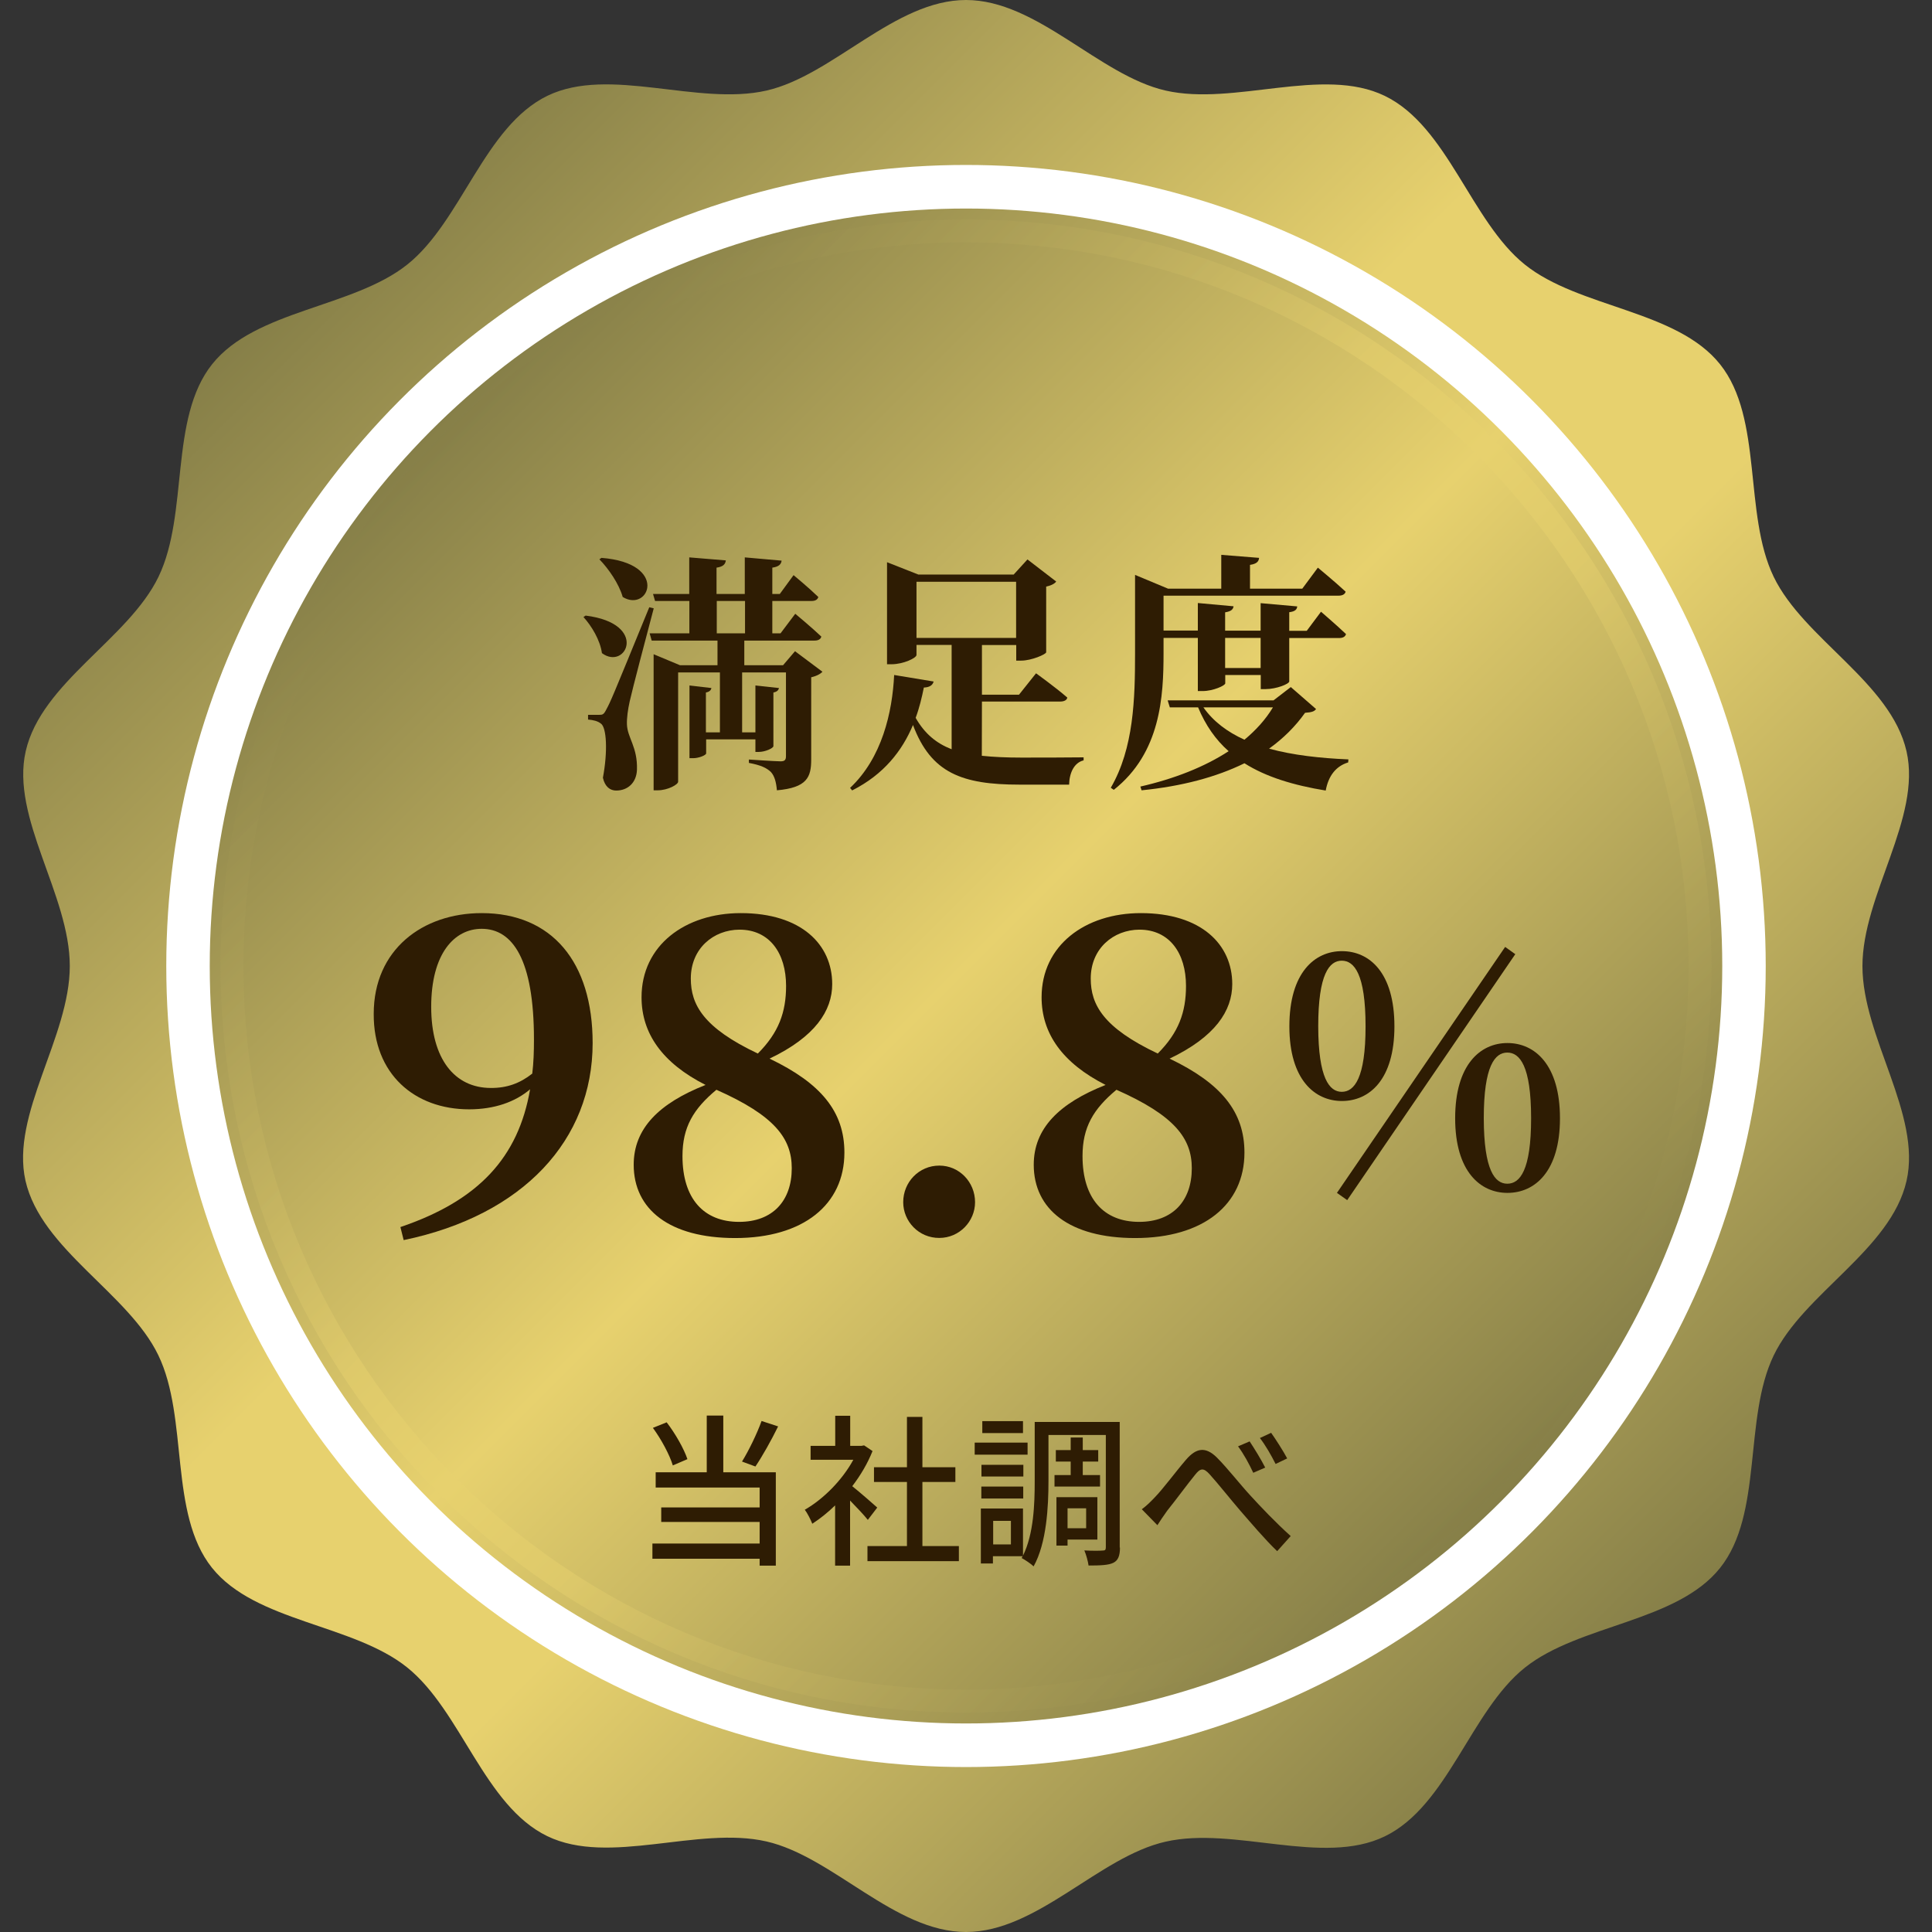
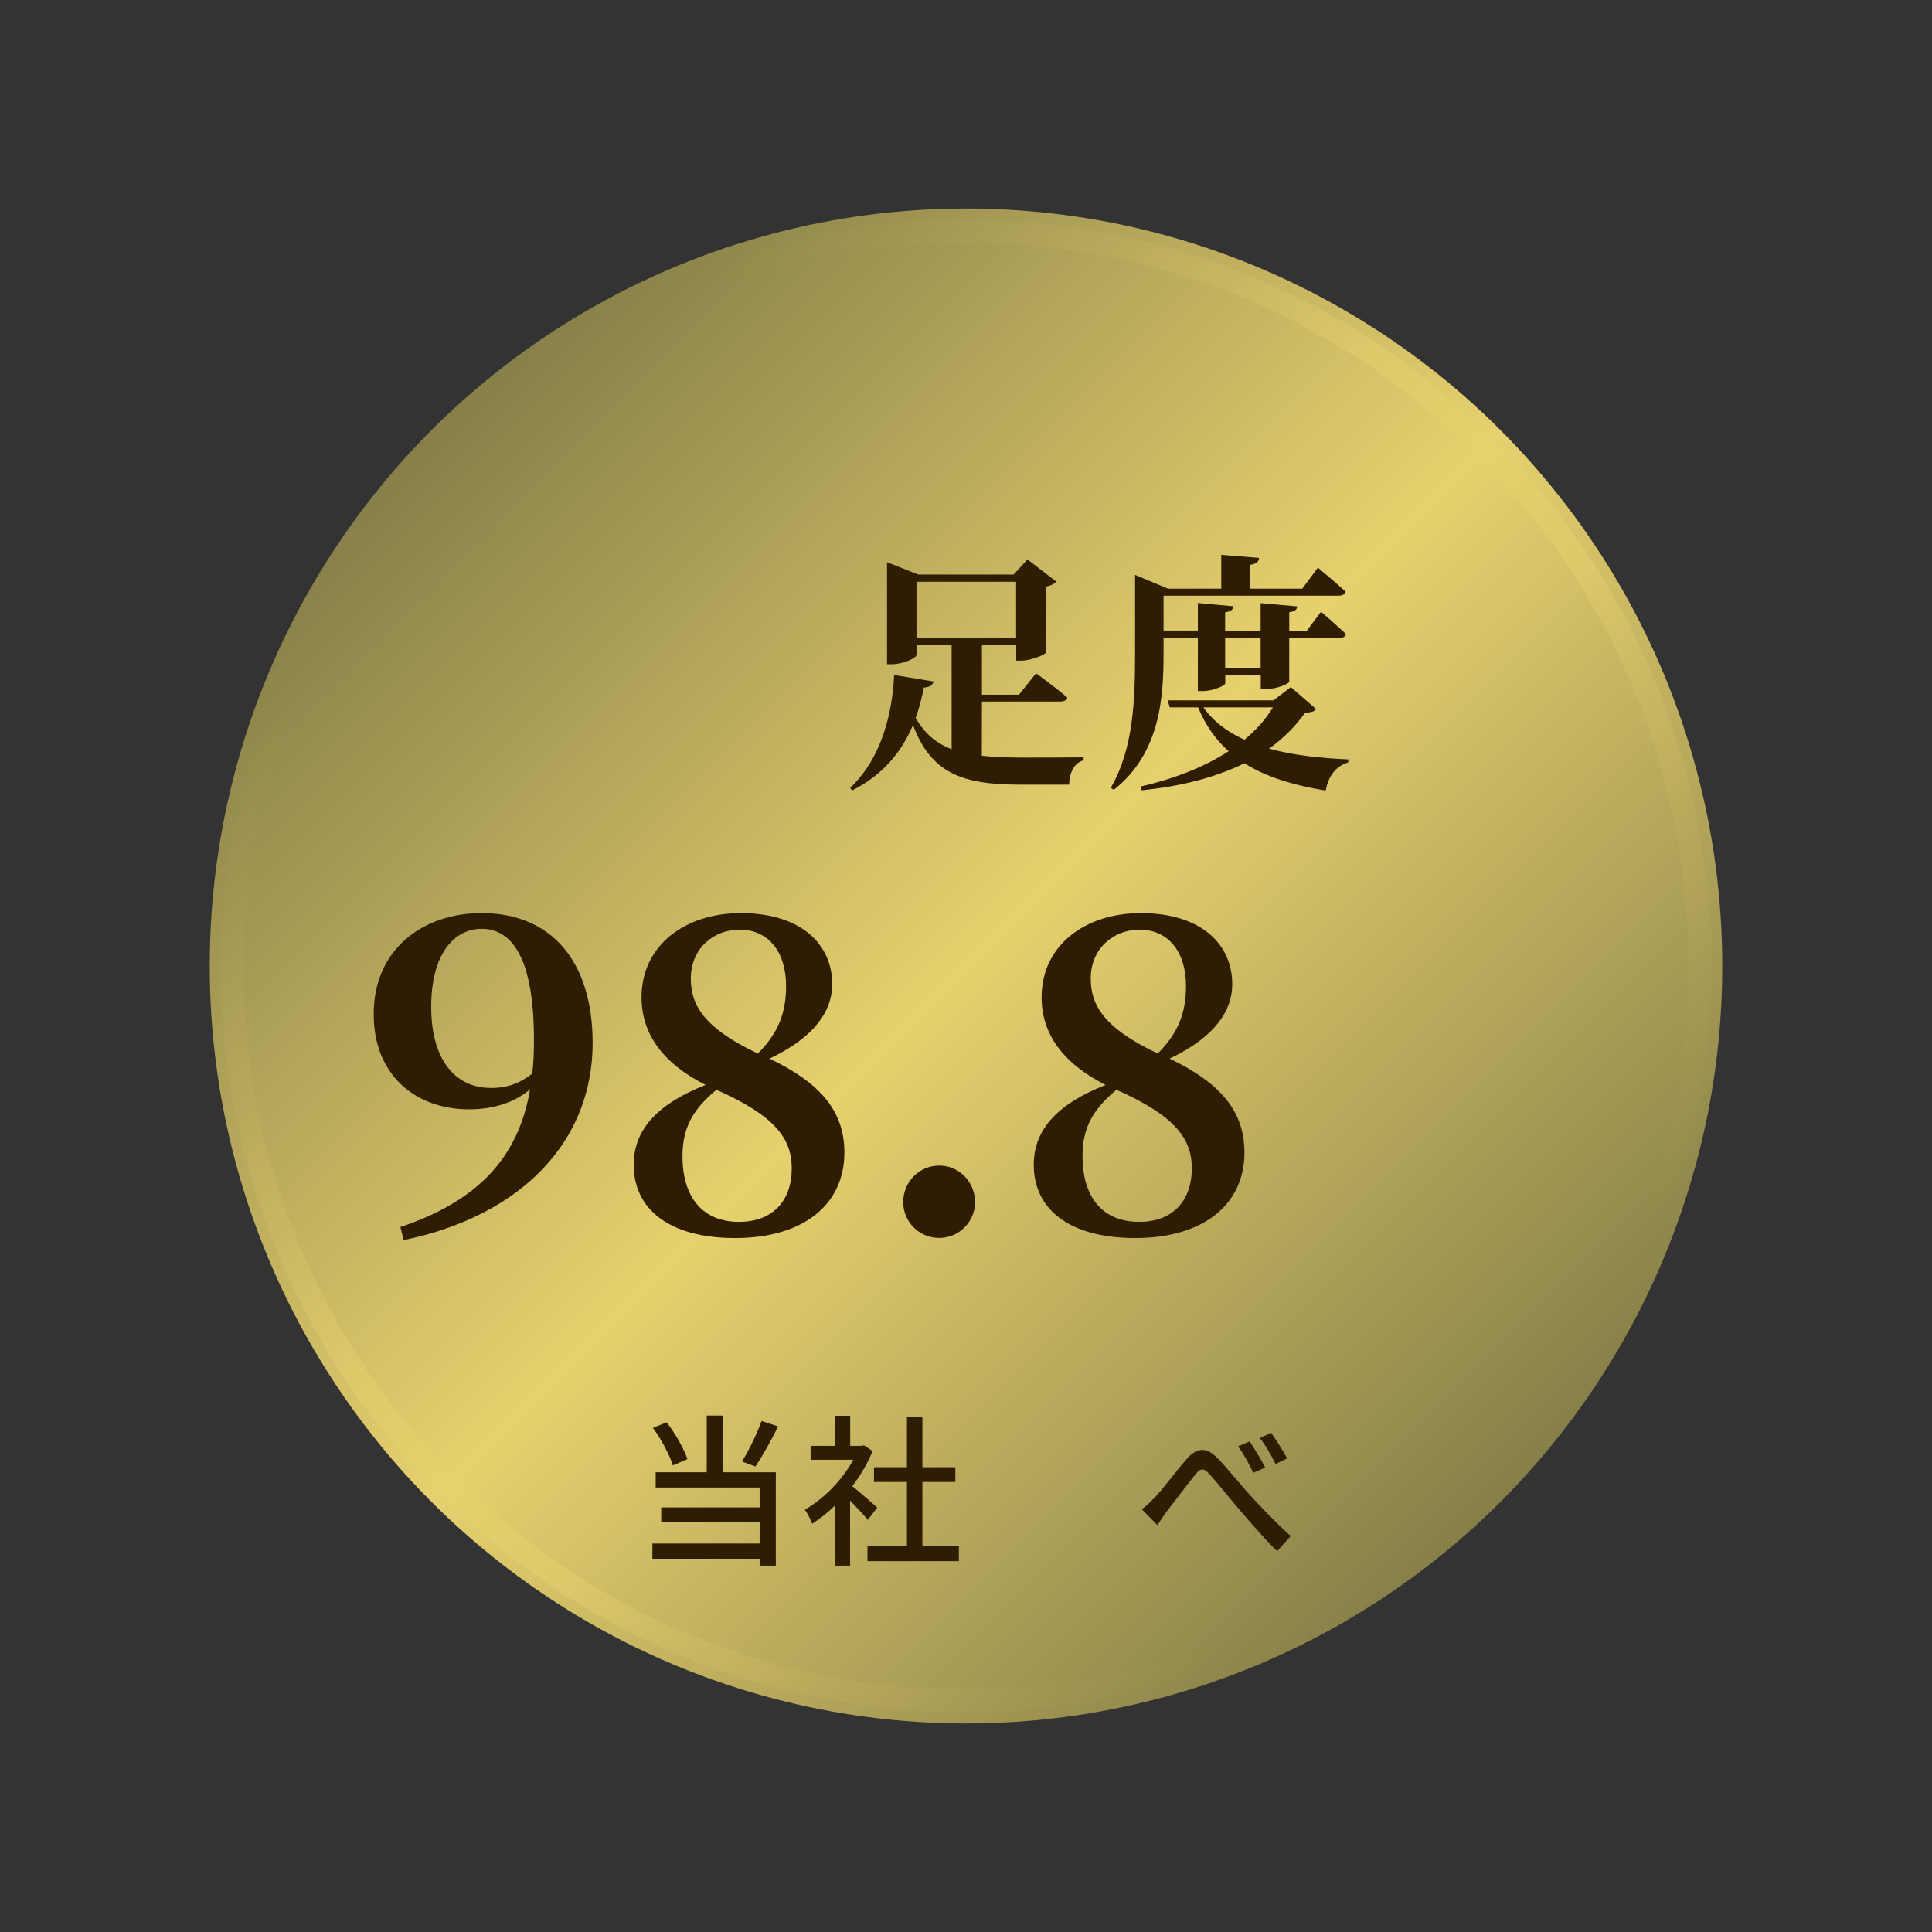
<svg xmlns="http://www.w3.org/2000/svg" version="1.1" id="レイヤー_1" x="0px" y="0px" width="160px" height="160px" viewBox="0 0 160 160" style="enable-background:new 0 0 160 160;" xml:space="preserve">
  <rect x="0" y="0" width="160" height="160" fill="#333333" stroke="none" />
  <style type="text/css">
	.st0{fill:url(#SVGID_1_);}
	.st1{fill:#FFFFFF;}
	.st2{fill:url(#SVGID_00000127729748835834426740000016692235430447932307_);}
	.st3{opacity:0.5;}
	.st4{fill:url(#SVGID_00000039819570517031566560000016258543595215006084_);}
	.st5{fill:#2E1C03;}
</style>
  <g>
    <g>
      <linearGradient id="SVGID_1_" gradientUnits="userSpaceOnUse" x1="23.829" y1="138.169" x2="136.173" y2="25.826" gradientTransform="matrix(1 0 0 -1 0 162)">
        <stop offset="0" style="stop-color:#867F48" />
        <stop offset="0.4" style="stop-color:#E7D16E" />
        <stop offset="0.6" style="stop-color:#E7D16E" />
        <stop offset="1" style="stop-color:#867F48" />
      </linearGradient>
-       <path class="st0" d="M80,160c-5.9,0-11.01-6.24-16.53-7.5c-5.69-1.3-13.01,2.05-18.15-0.44c-5.22-2.53-7.12-10.37-11.6-13.97    c-4.5-3.61-12.57-3.75-16.17-8.26c-3.58-4.49-1.92-12.38-4.44-17.6c-2.48-5.14-9.7-8.75-11-14.45C0.87,92.27,5.78,85.9,5.78,80    c0-5.9-4.91-12.27-3.65-17.79c1.3-5.7,8.52-9.3,11-14.45c2.52-5.23,0.86-13.11,4.44-17.6c3.6-4.51,11.66-4.66,16.17-8.26    c4.49-3.59,6.38-11.44,11.6-13.97C50.47,5.45,57.78,8.8,63.48,7.5C68.99,6.24,74.1,0,80,0c5.9,0,11.01,6.24,16.53,7.5    c5.69,1.3,13.01-2.05,18.15,0.44c5.22,2.53,7.12,10.37,11.6,13.97c4.5,3.61,12.57,3.75,16.17,8.26c3.58,4.49,1.92,12.38,4.44,17.6    c2.48,5.14,9.7,8.75,11,14.45c1.26,5.52-3.65,11.89-3.65,17.79c0,5.9,4.91,12.27,3.65,17.79c-1.3,5.7-8.52,9.3-11,14.45    c-2.52,5.23-0.86,13.11-4.44,17.6c-3.6,4.51-11.66,4.66-16.17,8.26c-4.49,3.59-6.38,11.44-11.6,13.97    c-5.14,2.49-12.45-0.86-18.15,0.44C91.01,153.76,85.9,160,80,160z" />
    </g>
-     <ellipse class="st1" cx="80" cy="80" rx="66.23" ry="66.34" />
    <linearGradient id="SVGID_00000082344847716120833510000005208070180644236450_" gradientUnits="userSpaceOnUse" x1="35.675" y1="126.323" x2="124.322" y2="37.677" gradientTransform="matrix(1 0 0 -1 0 162)">
      <stop offset="0" style="stop-color:#867F48" />
      <stop offset="0.5" style="stop-color:#E7D16E" />
      <stop offset="1" style="stop-color:#867F48" />
    </linearGradient>
    <ellipse style="fill:url(#SVGID_00000082344847716120833510000005208070180644236450_);" cx="80" cy="80" rx="62.63" ry="62.73" />
    <g class="st3">
      <linearGradient id="SVGID_00000029008696419132573690000002448675333036246956_" gradientUnits="userSpaceOnUse" x1="36.315" y1="125.684" x2="123.682" y2="38.316" gradientTransform="matrix(1 0 0 -1 0 162)">
        <stop offset="0" style="stop-color:#867F48" />
        <stop offset="0.4" style="stop-color:#E7D16E" />
        <stop offset="0.6" style="stop-color:#E7D16E" />
        <stop offset="1" style="stop-color:#867F48" />
      </linearGradient>
      <path style="fill:url(#SVGID_00000029008696419132573690000002448675333036246956_);" d="M80,20.07c33,0,59.84,26.89,59.84,59.93    S112.99,139.93,80,139.93S20.16,113.05,20.16,80S47,20.07,80,20.07 M80,18.18c-34.1,0-61.73,27.68-61.73,61.82    S45.9,141.82,80,141.82s61.73-27.68,61.73-61.82S114.09,18.18,80,18.18L80,18.18z" />
    </g>
    <g>
      <path class="st5" d="M33.16,101.62c6.49-2.2,9.77-5.78,10.74-11.41c-1.23,1.05-2.96,1.66-5.05,1.66c-4.51,0-7.93-2.92-7.9-7.91    c0-5.31,4.04-8.34,8.94-8.34c5.81,0,9.19,4.04,9.19,10.76c0,8.01-5.73,14.26-15.65,16.32L33.16,101.62z M44.08,88.91    c0.11-0.9,0.14-1.84,0.14-2.82c0-6.64-1.77-9.17-4.33-9.17c-2.27,0-4.18,2.06-4.18,6.46c0,4.33,1.95,6.72,4.94,6.72    C41.99,90.11,43.07,89.71,44.08,88.91z" />
      <path class="st5" d="M69.93,95.45c0,4.3-3.39,7.08-9.05,7.08c-5.44,0-8.4-2.38-8.4-6.07c0-3,2.09-5.09,5.95-6.61    c-3.57-1.81-5.3-4.26-5.3-7.26c0-4.3,3.61-6.97,8.22-6.97c5.01,0,7.57,2.6,7.57,5.88c0,2.2-1.41,4.37-5.19,6.17    C67.99,89.71,69.93,92.06,69.93,95.45z M65.57,96.75c0-2.49-1.44-4.37-6.24-6.5c-1.91,1.59-2.81,3.1-2.81,5.49    c0,3.54,1.77,5.45,4.69,5.45C63.98,101.19,65.57,99.46,65.57,96.75z M57.21,81.04c0,2.17,1.05,4.08,5.55,6.21    c1.73-1.73,2.34-3.43,2.34-5.6c0-2.71-1.37-4.66-3.86-4.66C59.08,77,57.21,78.55,57.21,81.04z" />
      <path class="st5" d="M74.8,99.56c0-1.66,1.3-3.03,2.99-3.03c1.66,0,2.96,1.37,2.96,3.03c0,1.59-1.3,2.96-2.96,2.96    C76.09,102.53,74.8,101.15,74.8,99.56z" />
      <path class="st5" d="M103.06,95.45c0,4.3-3.39,7.08-9.05,7.08c-5.44,0-8.4-2.38-8.4-6.07c0-3,2.09-5.09,5.95-6.61    c-3.57-1.81-5.3-4.26-5.3-7.26c0-4.3,3.61-6.97,8.22-6.97c5.01,0,7.57,2.6,7.57,5.88c0,2.2-1.41,4.37-5.19,6.17    C101.12,89.71,103.06,92.06,103.06,95.45z M98.7,96.75c0-2.49-1.44-4.37-6.24-6.5c-1.91,1.59-2.81,3.1-2.81,5.49    c0,3.54,1.77,5.45,4.69,5.45C97.11,101.19,98.7,99.46,98.7,96.75z M90.33,81.04c0,2.17,1.05,4.08,5.55,6.21    c1.73-1.73,2.34-3.43,2.34-5.6c0-2.71-1.37-4.66-3.86-4.66C92.21,77,90.33,78.55,90.33,81.04z" />
-       <path class="st5" d="M115.48,85c0,4.42-2.08,6.18-4.35,6.18c-2.24,0-4.35-1.76-4.35-6.18c0-4.47,2.11-6.23,4.35-6.23    C113.4,78.77,115.48,80.53,115.48,85z M111.12,90.42c1.03,0,1.97-1.11,1.97-5.42c0-4.36-0.95-5.44-1.97-5.44    c-1.02,0-1.95,1.08-1.95,5.44C109.18,89.31,110.1,90.42,111.12,90.42z M110.72,98.79l13.93-20.37l0.84,0.6l-13.92,20.37    L110.72,98.79z M129.19,92.61c0,4.41-2.08,6.18-4.35,6.18c-2.24,0-4.33-1.76-4.33-6.18c0-4.44,2.08-6.23,4.33-6.23    C127.1,86.38,129.19,88.17,129.19,92.61z M124.83,98.03c1.03,0,1.97-1.08,1.97-5.42c0-4.36-0.95-5.44-1.97-5.44    s-1.95,1.08-1.95,5.44C122.89,96.95,123.81,98.03,124.83,98.03z" />
    </g>
    <g>
-       <path class="st5" d="M48.5,50.98c5.26,0.66,3.34,4.59,1.35,3.11c-0.15-1.08-0.85-2.24-1.53-2.99L48.5,50.98z M54.14,50.38    c-0.62,2.33-1.76,6.67-1.99,7.7c-0.15,0.67-0.25,1.39-0.23,1.91c0.04,1.12,0.89,1.87,0.83,3.76c-0.04,1.06-0.75,1.72-1.72,1.72    c-0.48,0-0.93-0.29-1.1-1.06c0.41-2.18,0.31-4.17-0.17-4.49c-0.27-0.21-0.62-0.29-1.06-0.33V59.2h0.91c0.29,0,0.39-0.02,0.6-0.44    c0.39-0.73,0.39-0.73,3.56-8.47L54.14,50.38z M49.81,46.2c5.62,0.44,3.94,4.57,1.76,3.24c-0.31-1.1-1.18-2.35-1.93-3.12    L49.81,46.2z M68.11,55.63c-0.15,0.17-0.46,0.35-0.93,0.46v6.81c0,1.45-0.33,2.33-2.84,2.55c-0.06-0.67-0.19-1.18-0.5-1.52    c-0.35-0.33-0.81-0.56-1.82-0.75V62.9c0,0,2.2,0.15,2.63,0.15c0.33,0,0.44-0.12,0.44-0.42v-6.94h-3.63v4.96h1.1v-3.88l1.95,0.21    c-0.04,0.19-0.17,0.31-0.46,0.37v4.44c0,0.17-0.68,0.48-1.2,0.48h-0.29v-1.04h-4.08v1.16c0,0.15-0.6,0.4-1.08,0.4h-0.3v-6.02    l1.82,0.21c-0.04,0.17-0.15,0.31-0.46,0.37v3.3h1.16v-4.96h-3.46v9.05c0,0.23-0.85,0.71-1.7,0.71h-0.33V54.18l2.18,0.91h3.11    v-2.04h-5.45l-0.17-0.6h3.29v-2.68h-2.84l-0.17-0.58h3v-3.03l3.03,0.25c-0.04,0.31-0.21,0.52-0.77,0.6v2.18h2.34v-3.03l3.05,0.27    c-0.04,0.29-0.21,0.5-0.77,0.58v2.18h0.62l1.14-1.56c0,0,1.28,1.06,2.05,1.81c-0.06,0.23-0.27,0.33-0.56,0.33h-3.25v2.68h0.68    l1.22-1.62c0,0,1.35,1.12,2.16,1.89c-0.06,0.23-0.27,0.33-0.56,0.33h-5.82v2.04h3.21l0.99-1.16L68.11,55.63z M59.36,52.45h2.34    v-2.68h-2.34V52.45z" />
      <path class="st5" d="M81.31,62.59c0.95,0.1,2.03,0.15,3.25,0.15c1.16,0,3.88,0,5.18-0.02v0.25c-0.79,0.19-1.18,1.04-1.2,2.01h-4.1    c-4.77,0-7.34-0.96-8.83-4.94c-0.89,2.12-2.4,4.09-5.04,5.42l-0.17-0.21c2.65-2.49,3.5-6.27,3.65-9.35l3.27,0.54    c-0.08,0.29-0.31,0.48-0.81,0.5c-0.17,0.83-0.37,1.68-0.68,2.51c0.75,1.31,1.7,2.1,2.98,2.6v-8.64H75.9v0.83    c0,0.25-1.08,0.77-2.07,0.77h-0.37v-8.45l2.59,1.02h7.9l1.14-1.25l2.38,1.83c-0.12,0.17-0.41,0.33-0.83,0.42v5.44    c-0.02,0.17-1.22,0.69-2.07,0.69h-0.41v-1.29h-2.84v4.11h3.07l1.41-1.77c0,0,1.64,1.18,2.59,2.01c-0.04,0.23-0.29,0.33-0.6,0.33    h-6.47L81.31,62.59L81.31,62.59z M84.15,52.83v-4.65H75.9v4.65H84.15z" />
      <path class="st5" d="M96.36,54.09c0,3.57-0.23,8.25-4.12,11.32l-0.25-0.17C93.9,61.96,94,57.83,94,54.11v-6.5l2.73,1.14h4.41v-2.8    l3.13,0.25c-0.02,0.29-0.19,0.5-0.75,0.58v1.97h4.33l1.29-1.74c0,0,1.43,1.18,2.3,1.99c-0.06,0.23-0.29,0.33-0.58,0.33h-14.5v2.89    h2.84v-2.28l2.96,0.27c-0.04,0.25-0.19,0.42-0.7,0.5v1.52h2.94v-2.28l3.03,0.27c-0.02,0.25-0.17,0.42-0.66,0.48v1.54h1.45    l1.18-1.58c0,0,1.28,1.1,2.07,1.85c-0.06,0.23-0.27,0.33-0.58,0.33h-4.12v3.59c0,0.21-1.06,0.64-1.97,0.64h-0.39V55.9h-2.94v0.69    c0,0.19-1.02,0.64-1.86,0.64H99.2v-4.4h-2.84V54.09z M108.99,58.72c-0.15,0.21-0.37,0.27-0.91,0.31c-0.81,1.14-1.8,2.12-2.98,2.97    c1.97,0.54,4.23,0.79,6.57,0.89l-0.02,0.25c-1.02,0.31-1.64,1.12-1.86,2.33c-2.67-0.44-4.93-1.12-6.73-2.26    c-2.36,1.16-5.22,1.91-8.52,2.24l-0.1-0.31c2.8-0.64,5.3-1.62,7.31-2.93c-1.06-0.93-1.91-2.14-2.53-3.63h-2.34L96.7,58h8.77    l1.43-1.1L108.99,58.72z M99.66,58.58c0.83,1.18,1.99,2.04,3.4,2.68c0.95-0.79,1.76-1.68,2.36-2.68H99.66z M101.46,52.83v2.49    h2.94v-2.49H101.46z" />
    </g>
    <g>
      <path class="st5" d="M59.9,121.93h4.35v7.73h-1.34v-0.57h-8.88v-1.26h8.88v-1.79h-8.15v-1.2h8.15v-1.65H54.3v-1.26h4.23v-4.7h1.37    V121.93z M55.72,121.36c-0.26-0.87-0.96-2.17-1.65-3.11l1.14-0.46c0.73,0.95,1.43,2.19,1.72,3.05L55.72,121.36z M64.44,118.13    c-0.57,1.16-1.3,2.46-1.88,3.32l-1.11-0.41c0.55-0.89,1.24-2.3,1.62-3.36L64.44,118.13z" />
      <path class="st5" d="M71.87,125.87c-0.31-0.39-0.92-1.04-1.47-1.6v5.39h-1.24v-4.99c-0.61,0.6-1.26,1.11-1.89,1.52    c-0.12-0.32-0.43-0.92-0.62-1.16c1.54-0.88,3.1-2.45,4.02-4.14h-3.54v-1.15h2.04v-2.49h1.24v2.49h0.93l0.22-0.04l0.7,0.47    c-0.41,1.03-1,2.02-1.68,2.91c0.64,0.51,1.76,1.49,2.07,1.77L71.87,125.87z M79.41,128.04v1.25h-7.57v-1.25h3.27v-5.31h-2.73    v-1.22h2.73v-4.17h1.28v4.17h2.73v1.22h-2.73v5.31H79.41z" />
-       <path class="st5" d="M85.1,120.47h-4.38v-1h4.38V120.47z M92.75,128.16c0,0.66-0.14,1.06-0.54,1.26c-0.39,0.2-1.07,0.23-2.06,0.23    c-0.04-0.32-0.2-0.91-0.35-1.25c0.66,0.04,1.32,0.03,1.51,0.01c0.2,0,0.27-0.05,0.27-0.26v-9.31h-4.75v3.82    c0,2.1-0.15,5.12-1.23,7.06c-0.2-0.2-0.72-0.55-0.99-0.69l0.08-0.15h-2.46v0.6h-1v-4.55h3.49v3.9c0.89-1.8,0.97-4.28,0.97-6.17    v-4.9h7.04v10.4H92.75z M84.75,122.28h-3.47v-0.97h3.47V122.28z M81.27,123.11h3.47v0.99h-3.47V123.11z M84.72,118.68h-3.37v-0.99    h3.37V118.68z M83.72,125.95h-1.47v1.95h1.47V125.95z M88.67,122.16v-1.12h-1.23v-0.95h1.23v-1.04h1v1.04h1.28v0.95h-1.28v1.12    h1.43v0.95h-3.77v-0.95H88.67z M88.41,127.5v0.5h-0.92v-4.01h3.39v3.51H88.41z M88.41,124.91v1.65h1.54v-1.65H88.41z" />
      <path class="st5" d="M95.62,124.02c0.68-0.69,1.77-2.17,2.6-3.13c0.85-0.99,1.62-1.11,2.56-0.18c0.87,0.87,1.92,2.22,2.76,3.13    c0.84,0.92,2.1,2.25,3.35,3.37l-1.12,1.25c-1-0.95-2.16-2.33-3.07-3.37c-0.85-0.99-1.88-2.29-2.51-2.98    c-0.53-0.6-0.8-0.51-1.23,0.04c-0.6,0.73-1.64,2.15-2.29,2.95c-0.3,0.41-0.61,0.88-0.82,1.21l-1.29-1.32    C94.94,124.71,95.24,124.42,95.62,124.02z M104.78,121.54l-0.99,0.43c-0.36-0.77-0.78-1.54-1.26-2.19l0.96-0.41    C103.85,119.91,104.46,120.9,104.78,121.54z M106.6,120.78l-0.96,0.46c-0.39-0.77-0.82-1.52-1.3-2.15l0.93-0.43    C105.64,119.18,106.27,120.16,106.6,120.78z" />
    </g>
  </g>
</svg>